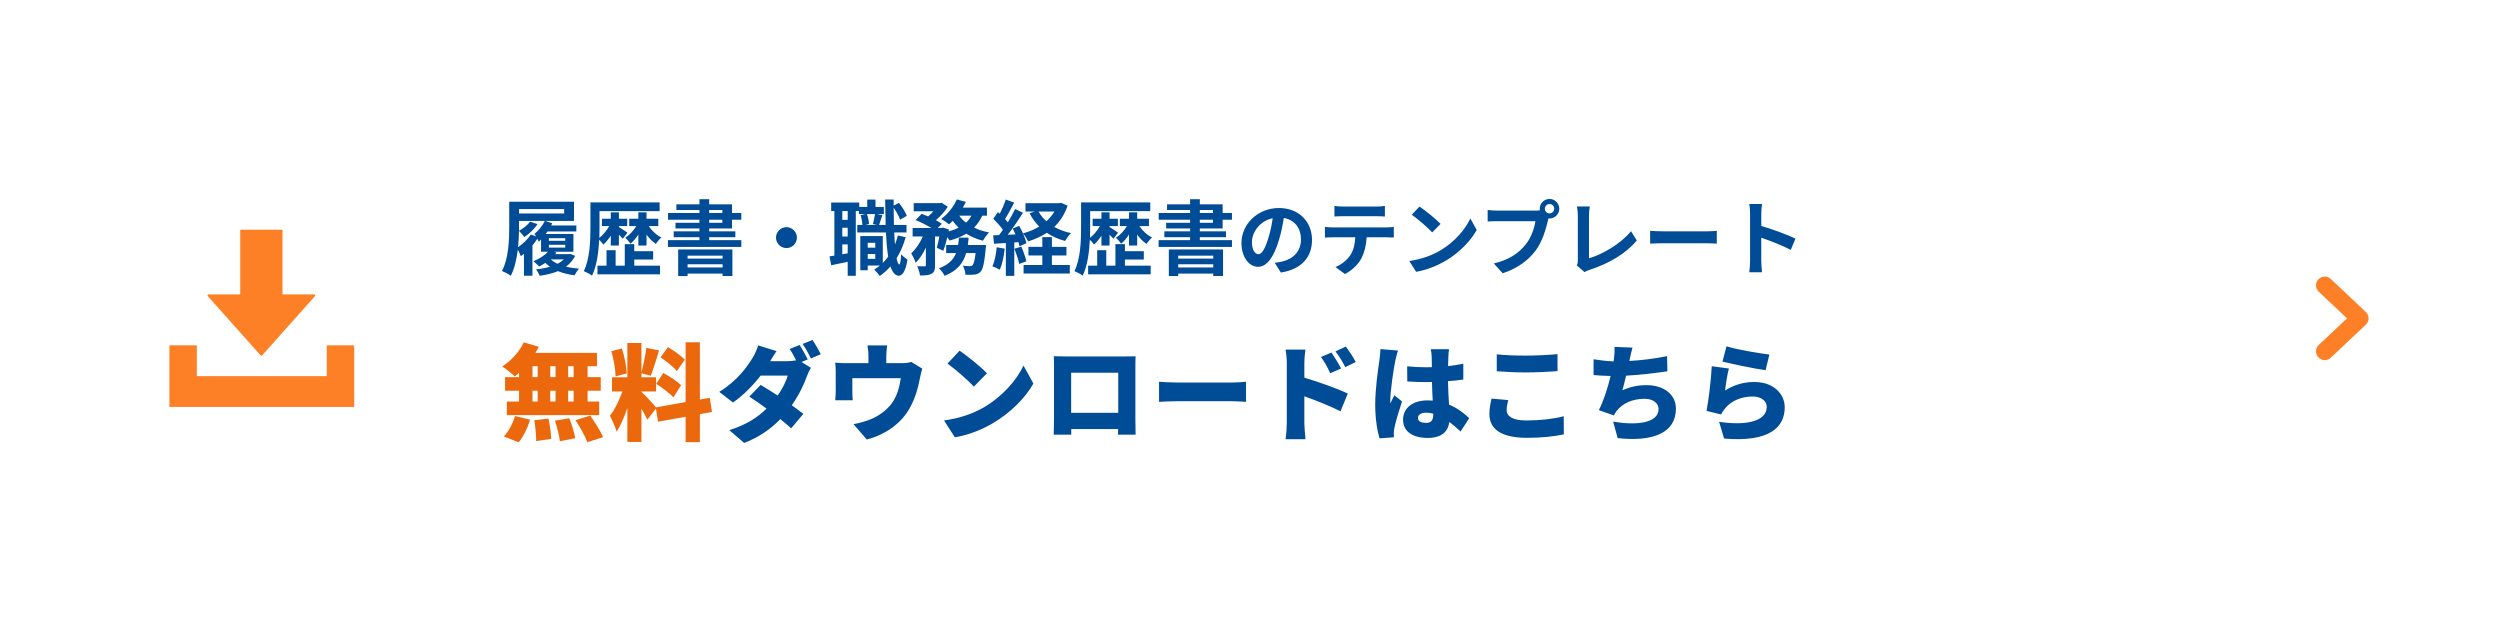
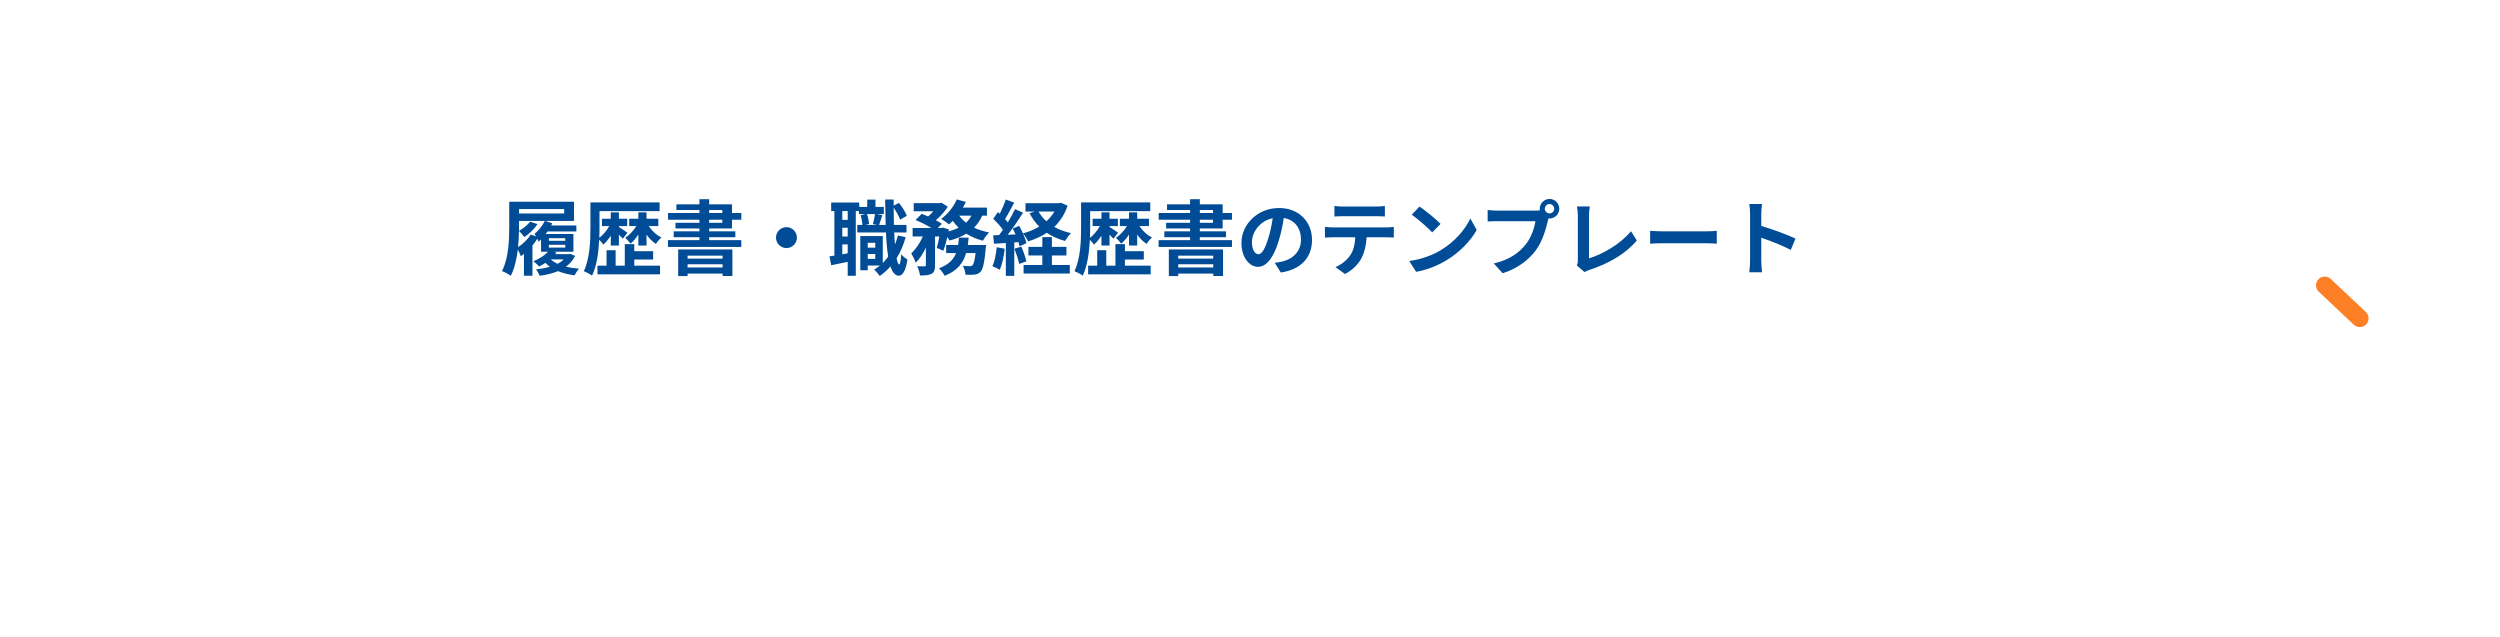
<svg xmlns="http://www.w3.org/2000/svg" width="428" height="109" viewBox="0 0 428 109" fill="none">
  <g filter="url(#filter0_d_348_40271)">
-     <rect x="4" width="420" height="101" rx="6" fill="white" shape-rendering="crispEdges" />
-     <path fill-rule="evenodd" clip-rule="evenodd" d="M48.366 46.396H53.784C53.942 46.396 54.021 46.581 53.918 46.701L44.882 56.837C44.81 56.917 44.684 56.917 44.612 56.837L35.576 46.701C35.473 46.589 35.552 46.396 35.71 46.396H41.127V35.336H48.366V46.396ZM55.944 60.395V55.126H60.64V60.395V65.663H55.944H33.697H29V60.395V55.126H33.697V60.395H55.944Z" fill="#FD8027" />
    <path d="M96.532 40.404H94.292C94.6 40.698 94.992 40.95 95.454 41.16C95.874 40.95 96.224 40.698 96.532 40.404ZM93.97 37.912V38.388H96.77V37.912H93.97ZM93.97 36.778V37.226H96.77V36.778H93.97ZM90.876 36.148L91.786 36.47C91.688 36.302 91.59 36.148 91.506 36.036C92.178 35.49 92.878 34.664 93.27 33.824H88.86V34.734C88.86 34.986 88.86 35.238 88.86 35.518C89.574 35.126 90.316 34.538 90.75 33.95L92.024 34.37C91.478 35.21 90.582 36.064 89.77 36.582C89.574 36.33 89.14 35.798 88.846 35.518C88.832 36.386 88.79 37.338 88.692 38.318C89.518 37.758 90.372 36.96 90.876 36.148ZM96.588 31.794H88.86V32.55H96.588V31.794ZM97.61 39.466L98.464 39.802C98.086 40.558 97.554 41.16 96.896 41.65C97.568 41.818 98.338 41.93 99.136 42C98.87 42.28 98.534 42.784 98.352 43.134C97.316 42.994 96.35 42.756 95.524 42.42C94.614 42.798 93.536 43.05 92.402 43.218C92.276 42.896 91.996 42.406 91.772 42.112C92.612 42.028 93.424 41.888 94.152 41.664C93.872 41.468 93.606 41.244 93.368 41.006C93.032 41.244 92.654 41.44 92.304 41.622C92.08 41.384 91.604 40.936 91.324 40.726C92.262 40.334 93.228 39.76 93.802 39.102H92.626V37.002C92.5 37.142 92.36 37.268 92.234 37.38C92.178 37.268 92.094 37.072 91.982 36.876C91.758 37.268 91.464 37.646 91.156 38.024V43.204H89.7V39.466C89.518 39.606 89.336 39.746 89.168 39.858C89.098 39.634 88.846 39.102 88.65 38.738C88.454 40.334 88.09 41.972 87.446 43.218C87.11 42.952 86.368 42.56 85.934 42.406C87.096 40.208 87.18 36.988 87.18 34.748V30.534H98.268V33.824H93.354L94.544 34.23C94.488 34.356 94.432 34.468 94.362 34.594H98.674V35.63H93.732C93.634 35.784 93.536 35.924 93.424 36.064H98.17V39.102H94.88L95.272 39.214C95.202 39.312 95.132 39.41 95.048 39.508H97.358L97.61 39.466ZM104.568 38.038V36.344C104.176 36.946 103.742 37.492 103.294 37.87C103.126 37.632 102.846 37.296 102.58 37.044C102.482 39.13 102.174 41.51 101.362 43.19C101.04 42.938 100.354 42.574 99.948 42.42C100.998 40.264 101.082 37.142 101.082 34.944V30.646H112.926V32.144H102.636V34.944C102.636 35.49 102.622 36.092 102.608 36.722C103.238 36.232 103.868 35.476 104.302 34.706H103.056V33.446H104.568V32.354H105.954V33.446H107.382V34.706H105.954V34.86C106.304 35.07 107.2 35.672 107.41 35.84L106.626 36.862C106.472 36.694 106.22 36.428 105.954 36.176V38.038H104.568ZM108.586 40.432V41.482H112.996V42.966H102.286V41.482H103.84V38.836H105.394V41.482H106.962V37.8H108.586V39.004H111.82V40.432H108.586ZM112.702 34.706H111.064C111.596 35.504 112.394 36.26 113.234 36.652C112.926 36.918 112.506 37.394 112.296 37.758C111.708 37.38 111.148 36.82 110.686 36.162V38.038H109.286V36.148C108.88 36.778 108.418 37.338 107.942 37.716C107.732 37.408 107.326 36.96 107.046 36.708C107.732 36.274 108.446 35.504 108.936 34.706H107.718V33.446H109.286V32.354H110.686V33.446H112.702V34.706ZM123.706 39.774H117.714V40.278H123.706V39.774ZM117.714 41.79H123.706V41.244H117.714V41.79ZM116.104 43.26V38.71H125.386V43.246H123.706V42.84H117.714V43.26H116.104ZM121.41 33.614V34.146H123.664V33.614H121.41ZM121.41 31.948V32.466H123.664V31.948H121.41ZM125.316 35.112H121.41V35.602H125.89V36.61H121.41V37.114H126.912V38.276H114.354V37.114H119.744V36.61H115.334V35.602H119.744V35.112H115.642V34.146H119.744V33.614H114.368V32.466H119.744V31.948H115.796V30.982H119.744V30.1H121.41V30.982H125.316V32.466H126.912V33.614H125.316V35.112ZM134.64 34.888C135.62 34.888 136.432 35.7 136.432 36.68C136.432 37.66 135.62 38.472 134.64 38.472C133.66 38.472 132.848 37.66 132.848 36.68C132.848 35.7 133.66 34.888 134.64 34.888ZM148.556 40.32H149.844V39.48H148.556V40.32ZM149.844 37.562H148.556V38.402H149.844V37.562ZM149.802 32.648H148.416C148.626 33.18 148.752 33.894 148.78 34.356L148.15 34.51H150.152L149.438 34.356C149.578 33.866 149.732 33.152 149.802 32.648ZM145.126 33.642V32.13H144.202V33.642H145.126ZM144.202 39.536L145.126 39.368V37.842H144.202V39.536ZM145.126 36.498V34.986H144.202V36.498H145.126ZM153.722 36.316L155.052 36.61C154.674 37.954 154.156 39.158 153.498 40.208C153.624 40.88 153.778 41.258 153.946 41.272C154.114 41.272 154.226 40.628 154.282 39.522C154.52 39.858 155.122 40.292 155.36 40.446C155.01 42.714 154.352 43.204 153.876 43.204C153.246 43.19 152.784 42.63 152.448 41.608C151.902 42.238 151.286 42.784 150.614 43.246C150.432 42.966 149.956 42.42 149.662 42.154C150.012 41.944 150.348 41.706 150.656 41.454H148.556V42.266H147.282V36.414H151.132V41.02C151.468 40.698 151.776 40.334 152.056 39.942C151.874 38.808 151.748 37.408 151.678 35.798H146.764V34.51H147.646C147.618 34.048 147.506 33.362 147.338 32.844L148.15 32.648H147.044V32.13H146.512V43.218H145.126V40.824C144.132 41.034 143.138 41.244 142.298 41.412L142.018 39.886C142.27 39.858 142.55 39.816 142.844 39.76V32.13H142.298V30.674H147.1V31.43H148.472V30.17H149.886V31.43H151.314V32.648H150.11L151.062 32.83C150.852 33.432 150.656 34.062 150.502 34.51H151.622C151.58 33.18 151.552 31.71 151.538 30.156H152.994V31.206L153.89 30.73C154.464 31.416 155.01 32.326 155.248 32.956L154.1 33.6C153.904 33.04 153.456 32.214 152.994 31.556C152.994 32.592 153.008 33.572 153.036 34.51H155.192V35.798H153.092C153.12 36.54 153.162 37.226 153.218 37.856C153.414 37.366 153.582 36.848 153.722 36.316ZM165.692 37.94H168.814C168.814 37.94 168.786 38.374 168.758 38.57C168.534 40.992 168.282 42.07 167.876 42.518C167.568 42.84 167.274 42.952 166.854 43.008C166.504 43.05 165.93 43.064 165.286 43.036C165.272 42.574 165.09 41.93 164.838 41.496C165.342 41.552 165.818 41.566 166.042 41.566C166.238 41.566 166.35 41.538 166.49 41.412C166.686 41.23 166.868 40.628 167.022 39.326H165.398C164.922 40.992 163.928 42.35 161.716 43.218C161.534 42.826 161.1 42.238 160.75 41.93C162.43 41.314 163.242 40.418 163.676 39.326H161.982V37.94H164.026C164.096 37.534 164.138 37.128 164.166 36.694H165.832C165.79 37.114 165.748 37.534 165.692 37.94ZM166.308 32.928H164.222C164.53 33.362 164.922 33.768 165.384 34.118C165.762 33.782 166.07 33.376 166.308 32.928ZM168.968 32.928H168.156C167.792 33.726 167.33 34.398 166.756 34.972C167.526 35.336 168.394 35.616 169.332 35.798C168.968 36.134 168.506 36.792 168.282 37.212C167.218 36.946 166.266 36.526 165.426 36.008C164.6 36.512 163.634 36.89 162.57 37.184C162.486 37.03 162.346 36.82 162.178 36.596C161.982 37.464 161.744 38.304 161.492 38.934L160.372 38.416C160.526 37.898 160.694 37.198 160.82 36.484H160.078V41.412C160.078 42.168 159.966 42.616 159.476 42.868C159 43.134 158.37 43.162 157.502 43.162C157.46 42.7 157.236 42.028 157.026 41.58C157.544 41.594 158.104 41.594 158.286 41.594C158.454 41.58 158.51 41.552 158.51 41.384V38.388C158.02 39.424 157.432 40.362 156.76 40.978C156.62 40.502 156.256 39.816 156.004 39.368C156.774 38.682 157.502 37.59 157.992 36.484H156.242V35.028H159.448C158.664 34.552 157.614 34.02 156.746 33.67L157.796 32.606C158.132 32.732 158.524 32.886 158.902 33.054C159.21 32.788 159.518 32.48 159.784 32.172H156.424V30.772H160.946L161.198 30.716L162.262 31.388C161.786 32.172 161.002 33.026 160.218 33.698C160.624 33.908 160.974 34.118 161.24 34.314L160.554 35.028H161.226L161.45 34.958L162.458 35.294L162.402 35.616C163.018 35.448 163.606 35.238 164.11 34.972C163.746 34.622 163.41 34.23 163.116 33.81C162.906 34.034 162.696 34.23 162.486 34.412C162.164 34.146 161.52 33.698 161.128 33.474C162.22 32.69 163.256 31.43 163.802 30.142L165.356 30.562C165.202 30.898 165.034 31.22 164.838 31.542H168.968V32.928ZM170.634 38.332L172.006 38.57C171.866 39.886 171.572 41.286 171.166 42.182C170.872 42 170.256 41.706 169.892 41.58C170.298 40.754 170.522 39.508 170.634 38.332ZM173.672 38.584L174.848 38.22C175.198 39.018 175.562 40.04 175.716 40.74L174.484 41.188C174.358 40.488 173.994 39.41 173.672 38.584ZM180.084 39.732V41.37H183.15V42.826H175.24V41.37H178.446V39.732H176.066V38.262H178.446V36.596H180.084V38.262H182.576V39.732H180.084ZM180.518 32.214H177.802C178.138 32.83 178.6 33.39 179.146 33.88C179.692 33.39 180.154 32.83 180.518 32.214ZM181.652 30.716L182.772 31.22C182.268 32.704 181.484 33.894 180.49 34.846C181.33 35.322 182.296 35.686 183.36 35.91C183.01 36.232 182.562 36.862 182.338 37.254C181.162 36.932 180.112 36.47 179.216 35.854C178.264 36.484 177.186 36.96 176.024 37.324C175.842 36.946 175.464 36.33 175.142 35.98C175.408 36.582 175.632 37.184 175.716 37.632L174.54 38.164C174.498 37.954 174.442 37.716 174.358 37.45L173.644 37.506V43.232H172.202V37.604L170.172 37.73L170.032 36.288L171.04 36.246C171.25 35.98 171.474 35.672 171.698 35.35C171.292 34.748 170.62 34.006 170.046 33.446L170.844 32.312C170.942 32.396 171.054 32.494 171.166 32.592C171.558 31.822 171.95 30.898 172.188 30.156L173.63 30.688C173.126 31.64 172.566 32.718 172.062 33.502C172.244 33.698 172.398 33.894 172.538 34.062C173.014 33.278 173.462 32.48 173.784 31.794L175.142 32.424C174.372 33.642 173.406 35.056 172.524 36.19L173.868 36.134C173.714 35.784 173.546 35.434 173.378 35.126L174.484 34.664C174.708 35.056 174.932 35.504 175.128 35.952C176.136 35.686 177.074 35.294 177.914 34.79C177.256 34.132 176.71 33.376 176.262 32.508L177.158 32.214H175.562V30.786H181.358L181.652 30.716ZM188.568 38.038V36.344C188.176 36.946 187.742 37.492 187.294 37.87C187.126 37.632 186.846 37.296 186.58 37.044C186.482 39.13 186.174 41.51 185.362 43.19C185.04 42.938 184.354 42.574 183.948 42.42C184.998 40.264 185.082 37.142 185.082 34.944V30.646H196.926V32.144H186.636V34.944C186.636 35.49 186.622 36.092 186.608 36.722C187.238 36.232 187.868 35.476 188.302 34.706H187.056V33.446H188.568V32.354H189.954V33.446H191.382V34.706H189.954V34.86C190.304 35.07 191.2 35.672 191.41 35.84L190.626 36.862C190.472 36.694 190.22 36.428 189.954 36.176V38.038H188.568ZM192.586 40.432V41.482H196.996V42.966H186.286V41.482H187.84V38.836H189.394V41.482H190.962V37.8H192.586V39.004H195.82V40.432H192.586ZM196.702 34.706H195.064C195.596 35.504 196.394 36.26 197.234 36.652C196.926 36.918 196.506 37.394 196.296 37.758C195.708 37.38 195.148 36.82 194.686 36.162V38.038H193.286V36.148C192.88 36.778 192.418 37.338 191.942 37.716C191.732 37.408 191.326 36.96 191.046 36.708C191.732 36.274 192.446 35.504 192.936 34.706H191.718V33.446H193.286V32.354H194.686V33.446H196.702V34.706ZM207.706 39.774H201.714V40.278H207.706V39.774ZM201.714 41.79H207.706V41.244H201.714V41.79ZM200.104 43.26V38.71H209.386V43.246H207.706V42.84H201.714V43.26H200.104ZM205.41 33.614V34.146H207.664V33.614H205.41ZM205.41 31.948V32.466H207.664V31.948H205.41ZM209.316 35.112H205.41V35.602H209.89V36.61H205.41V37.114H210.912V38.276H198.354V37.114H203.744V36.61H199.334V35.602H203.744V35.112H199.642V34.146H203.744V33.614H198.368V32.466H203.744V31.948H199.796V30.982H203.744V30.1H205.41V30.982H209.316V32.466H210.912V33.614H209.316V35.112ZM224.618 37.072C224.618 40.026 222.812 42.112 219.284 42.658L218.234 40.992C218.766 40.936 219.158 40.852 219.536 40.768C221.328 40.348 222.728 39.06 222.728 37.016C222.728 35.084 221.678 33.642 219.788 33.32C219.592 34.51 219.354 35.798 218.948 37.114C218.108 39.942 216.904 41.678 215.378 41.678C213.824 41.678 212.536 39.97 212.536 37.604C212.536 34.37 215.336 31.612 218.962 31.612C222.434 31.612 224.618 34.02 224.618 37.072ZM214.328 37.422C214.328 38.836 214.888 39.522 215.434 39.522C216.022 39.522 216.568 38.64 217.142 36.75C217.464 35.714 217.73 34.524 217.884 33.362C215.574 33.838 214.328 35.882 214.328 37.422ZM228.454 31.262C228.916 31.332 229.49 31.36 229.952 31.36H235.58C236.056 31.36 236.616 31.332 237.092 31.262V33.068C236.616 33.04 236.07 33.012 235.58 33.012H229.966C229.476 33.012 228.888 33.04 228.454 33.068V31.262ZM226.83 34.846C227.25 34.888 227.74 34.93 228.174 34.93H237.344C237.638 34.93 238.254 34.902 238.618 34.846V36.666C238.268 36.638 237.736 36.624 237.344 36.624H233.97C233.886 38.066 233.578 39.242 233.074 40.222C232.584 41.188 231.506 42.28 230.26 42.91L228.622 41.72C229.616 41.342 230.596 40.53 231.156 39.718C231.73 38.85 231.968 37.8 232.024 36.624H228.174C227.754 36.624 227.222 36.652 226.83 36.68V34.846ZM243.014 31.36C243.994 32.018 245.814 33.474 246.626 34.328L245.198 35.784C244.47 35 242.72 33.474 241.698 32.76L243.014 31.36ZM241.264 40.684C243.448 40.376 245.268 39.662 246.626 38.85C249.02 37.436 250.84 35.294 251.722 33.404L252.814 35.378C251.75 37.268 249.888 39.2 247.634 40.558C246.22 41.412 244.414 42.196 242.44 42.532L241.264 40.684ZM264.472 31.738C264.472 32.172 264.836 32.536 265.284 32.536C265.718 32.536 266.082 32.172 266.082 31.738C266.082 31.29 265.718 30.926 265.284 30.926C264.836 30.926 264.472 31.29 264.472 31.738ZM263.604 31.738C263.604 30.814 264.36 30.058 265.284 30.058C266.194 30.058 266.95 30.814 266.95 31.738C266.95 32.648 266.194 33.404 265.284 33.404C265.228 33.404 265.158 33.404 265.102 33.39C265.06 33.544 265.032 33.684 264.99 33.81C264.668 35.182 264.066 37.352 262.89 38.906C261.63 40.586 259.754 41.972 257.262 42.784L255.736 41.104C258.508 40.46 260.09 39.242 261.224 37.814C262.148 36.652 262.68 35.07 262.862 33.866H256.352C255.708 33.866 255.036 33.894 254.686 33.922V31.948C255.092 32.004 255.89 32.06 256.352 32.06H262.834C263.03 32.06 263.338 32.046 263.632 32.004C263.618 31.92 263.604 31.836 263.604 31.738ZM269.946 41.44C270.114 41.09 270.128 40.852 270.128 40.53V32.942C270.128 32.41 270.058 31.752 269.974 31.346H272.172C272.088 31.892 272.032 32.396 272.032 32.942V40.222C274.314 39.564 277.436 37.772 279.228 35.588L280.222 37.17C278.304 39.466 275.406 41.132 272.102 42.21C271.906 42.28 271.598 42.378 271.276 42.588L269.946 41.44ZM282.504 35.518C283.008 35.56 284.03 35.602 284.758 35.602H292.276C292.934 35.602 293.55 35.546 293.914 35.518V37.716C293.578 37.702 292.864 37.646 292.276 37.646H284.758C283.96 37.646 283.022 37.674 282.504 37.716V35.518ZM299.612 40.656V32.606C299.612 32.116 299.57 31.416 299.472 30.926H301.656C301.6 31.416 301.53 32.032 301.53 32.606V34.678C303.406 35.224 306.094 36.218 307.382 36.848L306.584 38.78C305.142 38.024 303.042 37.212 301.53 36.694V40.656C301.53 41.062 301.6 42.042 301.656 42.616H299.472C299.556 42.056 299.612 41.216 299.612 40.656Z" fill="#014C96" />
-     <path d="M98.204 60.568V58.696H97.268V60.568H98.204ZM98.204 64.744V62.89H97.268V64.744H98.204ZM91.166 62.89V64.744H92.048V62.89H91.166ZM95.108 62.89H94.208V64.744H95.108V62.89ZM94.208 60.568H95.108V58.696H94.208V60.568ZM91.166 58.696V60.568H92.048V58.696H91.166ZM88.862 60.568V59.812C88.61 60.046 88.376 60.262 88.124 60.442C87.638 59.956 86.594 59.128 85.982 58.732C87.494 57.796 88.916 56.212 89.672 54.61L92.246 55.366C92.066 55.726 91.886 56.068 91.67 56.41H102.2V58.696H100.598V60.568H102.848V62.89H100.598V64.744H102.578V67.066H86.774V64.744H88.862V62.89H86.468V60.568H88.862ZM88.79 71.728L86.252 70.72C87.008 69.964 87.782 68.542 88.178 67.228L90.734 67.84C90.356 69.244 89.618 70.738 88.79 71.728ZM91.472 67.948L93.902 67.66C94.136 68.776 94.352 70.234 94.37 71.134L91.796 71.512C91.796 70.612 91.67 69.1 91.472 67.948ZM95 68.02L97.466 67.606C97.898 68.686 98.33 70.108 98.474 71.026L95.846 71.53C95.756 70.63 95.378 69.154 95 68.02ZM98.528 67.93L101.048 67.156C101.822 68.272 102.812 69.802 103.262 70.828L100.562 71.71C100.202 70.72 99.284 69.118 98.528 67.93ZM117.23 57.58L115.88 59.542C115.34 58.84 114.08 57.85 113.09 57.184L114.35 55.42C115.34 56.014 116.636 56.914 117.23 57.58ZM112.334 61.72L113.558 59.848C114.584 60.406 115.952 61.288 116.6 61.954L115.286 64.042C114.692 63.358 113.36 62.368 112.334 61.72ZM107.312 59.92L105.386 60.442C105.368 59.272 105.062 57.472 104.666 56.122L106.466 55.654C106.916 57.004 107.24 58.75 107.312 59.92ZM121.892 66.526L119.822 66.904V71.692H117.374V67.354L112.658 68.2L112.298 65.95L110.822 67.858C110.588 67.336 110.21 66.652 109.814 65.968V71.656H107.402V65.842C106.88 67.39 106.25 68.866 105.566 69.91C105.35 69.1 104.792 67.912 104.414 67.174C105.242 66.166 106.034 64.474 106.556 63.016H104.774V60.586H107.402V54.718H109.814V59.758C110.138 58.57 110.498 56.806 110.66 55.546L112.838 55.996C112.37 57.508 111.848 59.236 111.416 60.334L109.814 59.902V60.586H112.316V63.016H109.814V63.088C110.354 63.538 111.848 65.176 112.316 65.734L117.374 64.834V54.592H119.822V64.402L121.514 64.096L121.892 66.526Z" fill="#EB690C" />
-     <path d="M136.886 55.06C137.336 55.726 137.966 56.896 138.29 57.526L137.228 57.976L138.83 58.966C138.596 59.362 138.326 59.902 138.128 60.442C137.66 61.774 136.796 63.61 135.554 65.374C136.328 65.932 137.03 66.454 137.534 66.85L135.446 69.334C134.978 68.902 134.33 68.344 133.592 67.75C132.044 69.352 130.064 70.81 127.4 71.836L124.862 69.64C127.958 68.668 129.848 67.318 131.234 65.95C130.154 65.158 129.092 64.42 128.282 63.898L130.226 61.9C131.054 62.386 132.098 63.034 133.142 63.718C133.934 62.566 134.618 61.234 134.852 60.298H130.226C128.912 62.008 127.184 63.736 125.492 64.906L123.134 63.088C126.32 61.126 127.886 58.786 128.84 57.274C129.164 56.77 129.596 55.834 129.794 55.132L132.944 56.104C132.548 56.662 132.134 57.364 131.864 57.832H134.852C135.32 57.832 135.86 57.778 136.292 57.688C135.968 57.04 135.572 56.284 135.194 55.744L136.886 55.06ZM139.1 54.196C139.568 54.88 140.216 56.032 140.522 56.644L138.83 57.364C138.47 56.626 137.894 55.564 137.408 54.88L139.1 54.196ZM151.88 55.132C151.772 56.032 151.736 56.374 151.736 56.968V58.174H154.364C155.156 58.174 155.642 58.084 156.002 57.958L157.892 59.11C157.73 59.578 157.568 60.37 157.496 60.73C157.136 62.62 156.686 64.078 155.858 65.662C154.382 68.488 151.538 70.432 148.388 71.242L146.12 68.614C147.056 68.452 148.208 68.128 149.054 67.786C150.35 67.246 151.718 66.346 152.69 65.032C153.554 63.826 153.968 62.386 154.22 60.748H145.922V63.052C145.922 63.502 145.94 64.132 145.994 64.528H142.988C143.042 64.006 143.078 63.376 143.078 62.818V59.722C143.078 59.308 143.06 58.534 142.988 58.084C143.654 58.156 144.194 58.174 144.914 58.174H148.676V56.968C148.676 56.374 148.658 56.032 148.514 55.132H151.88ZM164.282 56.032C165.524 56.878 167.882 58.75 168.962 59.902L166.73 62.188C165.776 61.144 163.508 59.164 162.212 58.246L164.282 56.032ZM161.618 67.984C164.264 67.624 166.586 66.814 168.35 65.788C171.59 63.916 174.02 61.126 175.226 58.588L176.918 61.666C175.478 64.222 172.922 66.724 169.916 68.488C168.08 69.568 165.74 70.504 163.472 70.864L161.618 67.984ZM180.41 56.986C181.148 57.004 181.958 57.022 182.48 57.022H192.524C193.01 57.022 193.694 57.022 194.414 57.004C194.378 57.598 194.378 58.336 194.378 58.948V67.732C194.378 68.506 194.414 70.414 194.414 70.414H191.39C191.39 70.414 191.408 70 191.426 69.46H183.398V70.414H180.392C180.392 70.414 180.446 68.686 180.446 67.696V58.948C180.446 58.372 180.446 57.544 180.41 56.986ZM183.38 59.812V66.67H191.444V59.812H183.38ZM198.428 61.36C199.148 61.414 200.66 61.486 201.542 61.486H211.1C211.91 61.486 212.792 61.396 213.314 61.36V64.798C212.846 64.78 211.838 64.69 211.1 64.69H201.542C200.516 64.69 199.166 64.744 198.428 64.798V61.36ZM227.948 56.356C228.488 57.166 229.19 58.282 229.586 59.092L227.732 59.902C227.156 58.66 226.85 58.102 226.148 57.112L227.948 56.356ZM230.414 55.33C230.972 56.104 231.71 57.184 232.106 57.976L230.306 58.858C229.676 57.616 229.334 57.112 228.632 56.158L230.414 55.33ZM220.298 68.47V58.192C220.298 57.472 220.226 56.536 220.082 55.852H223.484C223.412 56.536 223.304 57.328 223.304 58.192V60.658C225.734 61.36 229.226 62.638 230.738 63.376L229.496 66.418C227.678 65.482 225.212 64.528 223.304 63.844V68.47C223.304 68.956 223.412 70.378 223.502 71.188H220.082C220.208 70.414 220.298 69.208 220.298 68.47ZM242.762 67.552C242.762 68.182 243.392 68.398 244.166 68.398C245.03 68.398 245.372 67.93 245.372 66.94V66.814C244.976 66.706 244.58 66.652 244.166 66.652C243.32 66.652 242.762 66.976 242.762 67.552ZM248.072 55.78C248.018 56.122 247.982 56.59 247.964 56.986C247.946 57.328 247.928 57.922 247.91 58.678C248.828 58.57 249.71 58.444 250.52 58.264V60.982C249.71 61.09 248.828 61.198 247.892 61.252C247.928 62.908 248.018 64.186 248.072 65.266C249.602 65.896 250.718 66.832 251.528 67.588L250.052 69.874C249.386 69.244 248.738 68.704 248.126 68.236C247.892 69.928 246.776 70.972 244.418 70.972C241.88 70.972 240.206 69.892 240.206 67.858C240.206 65.842 241.862 64.546 244.382 64.546C244.688 64.546 244.994 64.564 245.282 64.582C245.228 63.628 245.174 62.53 245.156 61.396C244.814 61.414 244.472 61.414 244.148 61.414C243.068 61.414 241.988 61.378 240.926 61.306L240.908 58.714C241.952 58.822 243.032 58.876 244.13 58.876C244.472 58.876 244.796 58.876 245.138 58.858C245.12 58.012 245.12 57.346 245.102 57.022C245.102 56.752 245.03 56.158 244.958 55.78H248.072ZM239.342 56.014C239.18 56.41 238.928 57.526 238.856 57.85C238.64 58.786 238.01 62.98 238.01 64.654C238.01 64.708 238.01 64.996 238.028 65.068C238.244 64.546 238.478 64.204 238.712 63.664L240.026 64.726C239.486 66.346 238.946 68.164 238.73 69.208C238.676 69.46 238.622 69.874 238.622 70.054C238.622 70.252 238.622 70.576 238.64 70.864L236.174 71.044C235.796 69.82 235.436 67.714 235.436 65.266C235.436 62.512 235.94 59.128 236.138 57.796C236.21 57.256 236.318 56.428 236.336 55.762L239.342 56.014ZM256.244 56.662C257.594 56.806 259.286 56.878 261.23 56.878C263.03 56.878 265.226 56.77 266.648 56.626V59.542C265.37 59.65 262.994 59.758 261.248 59.758C259.322 59.758 257.738 59.668 256.244 59.56V56.662ZM258.206 64.492C258.062 65.104 257.936 65.626 257.936 66.202C257.936 67.21 258.872 67.984 261.302 67.984C263.696 67.984 265.982 67.714 267.71 67.264L267.728 70.36C266 70.738 263.912 70.954 261.41 70.954C257.036 70.954 254.984 69.478 254.984 66.886C254.984 65.788 255.218 64.888 255.344 64.24L258.206 64.492ZM279.482 55.51C279.266 56.23 279.158 56.878 278.996 57.526L278.942 57.796C280.922 57.688 283.244 57.418 285.404 56.968L285.458 59.56C283.73 59.83 280.85 60.19 278.384 60.316C278.186 61.18 277.97 62.044 277.754 62.818C279.158 62.188 280.436 61.936 281.894 61.936C284.828 61.936 286.916 63.52 286.916 65.95C286.916 70.144 282.974 71.656 276.944 71.008L276.17 68.182C280.004 68.848 283.946 68.506 283.946 66.022C283.946 65.104 283.118 64.276 281.552 64.276C279.518 64.276 277.772 65.032 276.764 66.364C276.584 66.598 276.458 66.814 276.296 67.12L273.722 66.22C274.55 64.6 275.27 62.314 275.738 60.37C274.658 60.334 273.668 60.298 272.822 60.208V57.508C273.92 57.688 275.18 57.832 276.242 57.868C276.278 57.688 276.296 57.526 276.314 57.382C276.422 56.518 276.44 56.032 276.404 55.384L279.482 55.51ZM295.574 55.294C297.374 55.852 301.352 56.518 302.918 56.698L302.27 59.38C300.38 59.128 296.312 58.264 294.89 57.904L295.574 55.294ZM295.988 59.092C295.736 59.974 295.43 61.882 295.34 62.854C296.906 61.846 298.598 61.396 300.326 61.396C303.71 61.396 305.546 63.502 305.546 65.716C305.546 69.046 303.08 71.764 295.16 71.08L294.314 68.218C299.57 68.992 302.468 67.858 302.468 65.662C302.468 64.636 301.496 63.88 300.056 63.88C298.22 63.88 296.456 64.564 295.394 65.842C295.034 66.274 294.836 66.562 294.656 66.958L292.154 66.346C292.514 64.51 292.928 61.126 293.054 58.696L295.988 59.092Z" fill="#014C96" />
-     <path d="M398 44.85L404 50.5L398 56.15" stroke="#FD8027" stroke-width="3" stroke-linecap="round" stroke-linejoin="round" />
+     <path d="M398 44.85L404 50.5" stroke="#FD8027" stroke-width="3" stroke-linecap="round" stroke-linejoin="round" />
  </g>
  <defs>
    <filter id="filter0_d_348_40271" x="0" y="0" width="428" height="109" filterUnits="userSpaceOnUse" color-interpolation-filters="sRGB">
      <feFlood flood-opacity="0" result="BackgroundImageFix" />
      <feColorMatrix in="SourceAlpha" type="matrix" values="0 0 0 0 0 0 0 0 0 0 0 0 0 0 0 0 0 0 127 0" result="hardAlpha" />
      <feOffset dy="4" />
      <feGaussianBlur stdDeviation="2" />
      <feComposite in2="hardAlpha" operator="out" />
      <feColorMatrix type="matrix" values="0 0 0 0 0 0 0 0 0 0 0 0 0 0 0 0 0 0 0.13 0" />
      <feBlend mode="normal" in2="BackgroundImageFix" result="effect1_dropShadow_348_40271" />
      <feBlend mode="normal" in="SourceGraphic" in2="effect1_dropShadow_348_40271" result="shape" />
    </filter>
  </defs>
</svg>